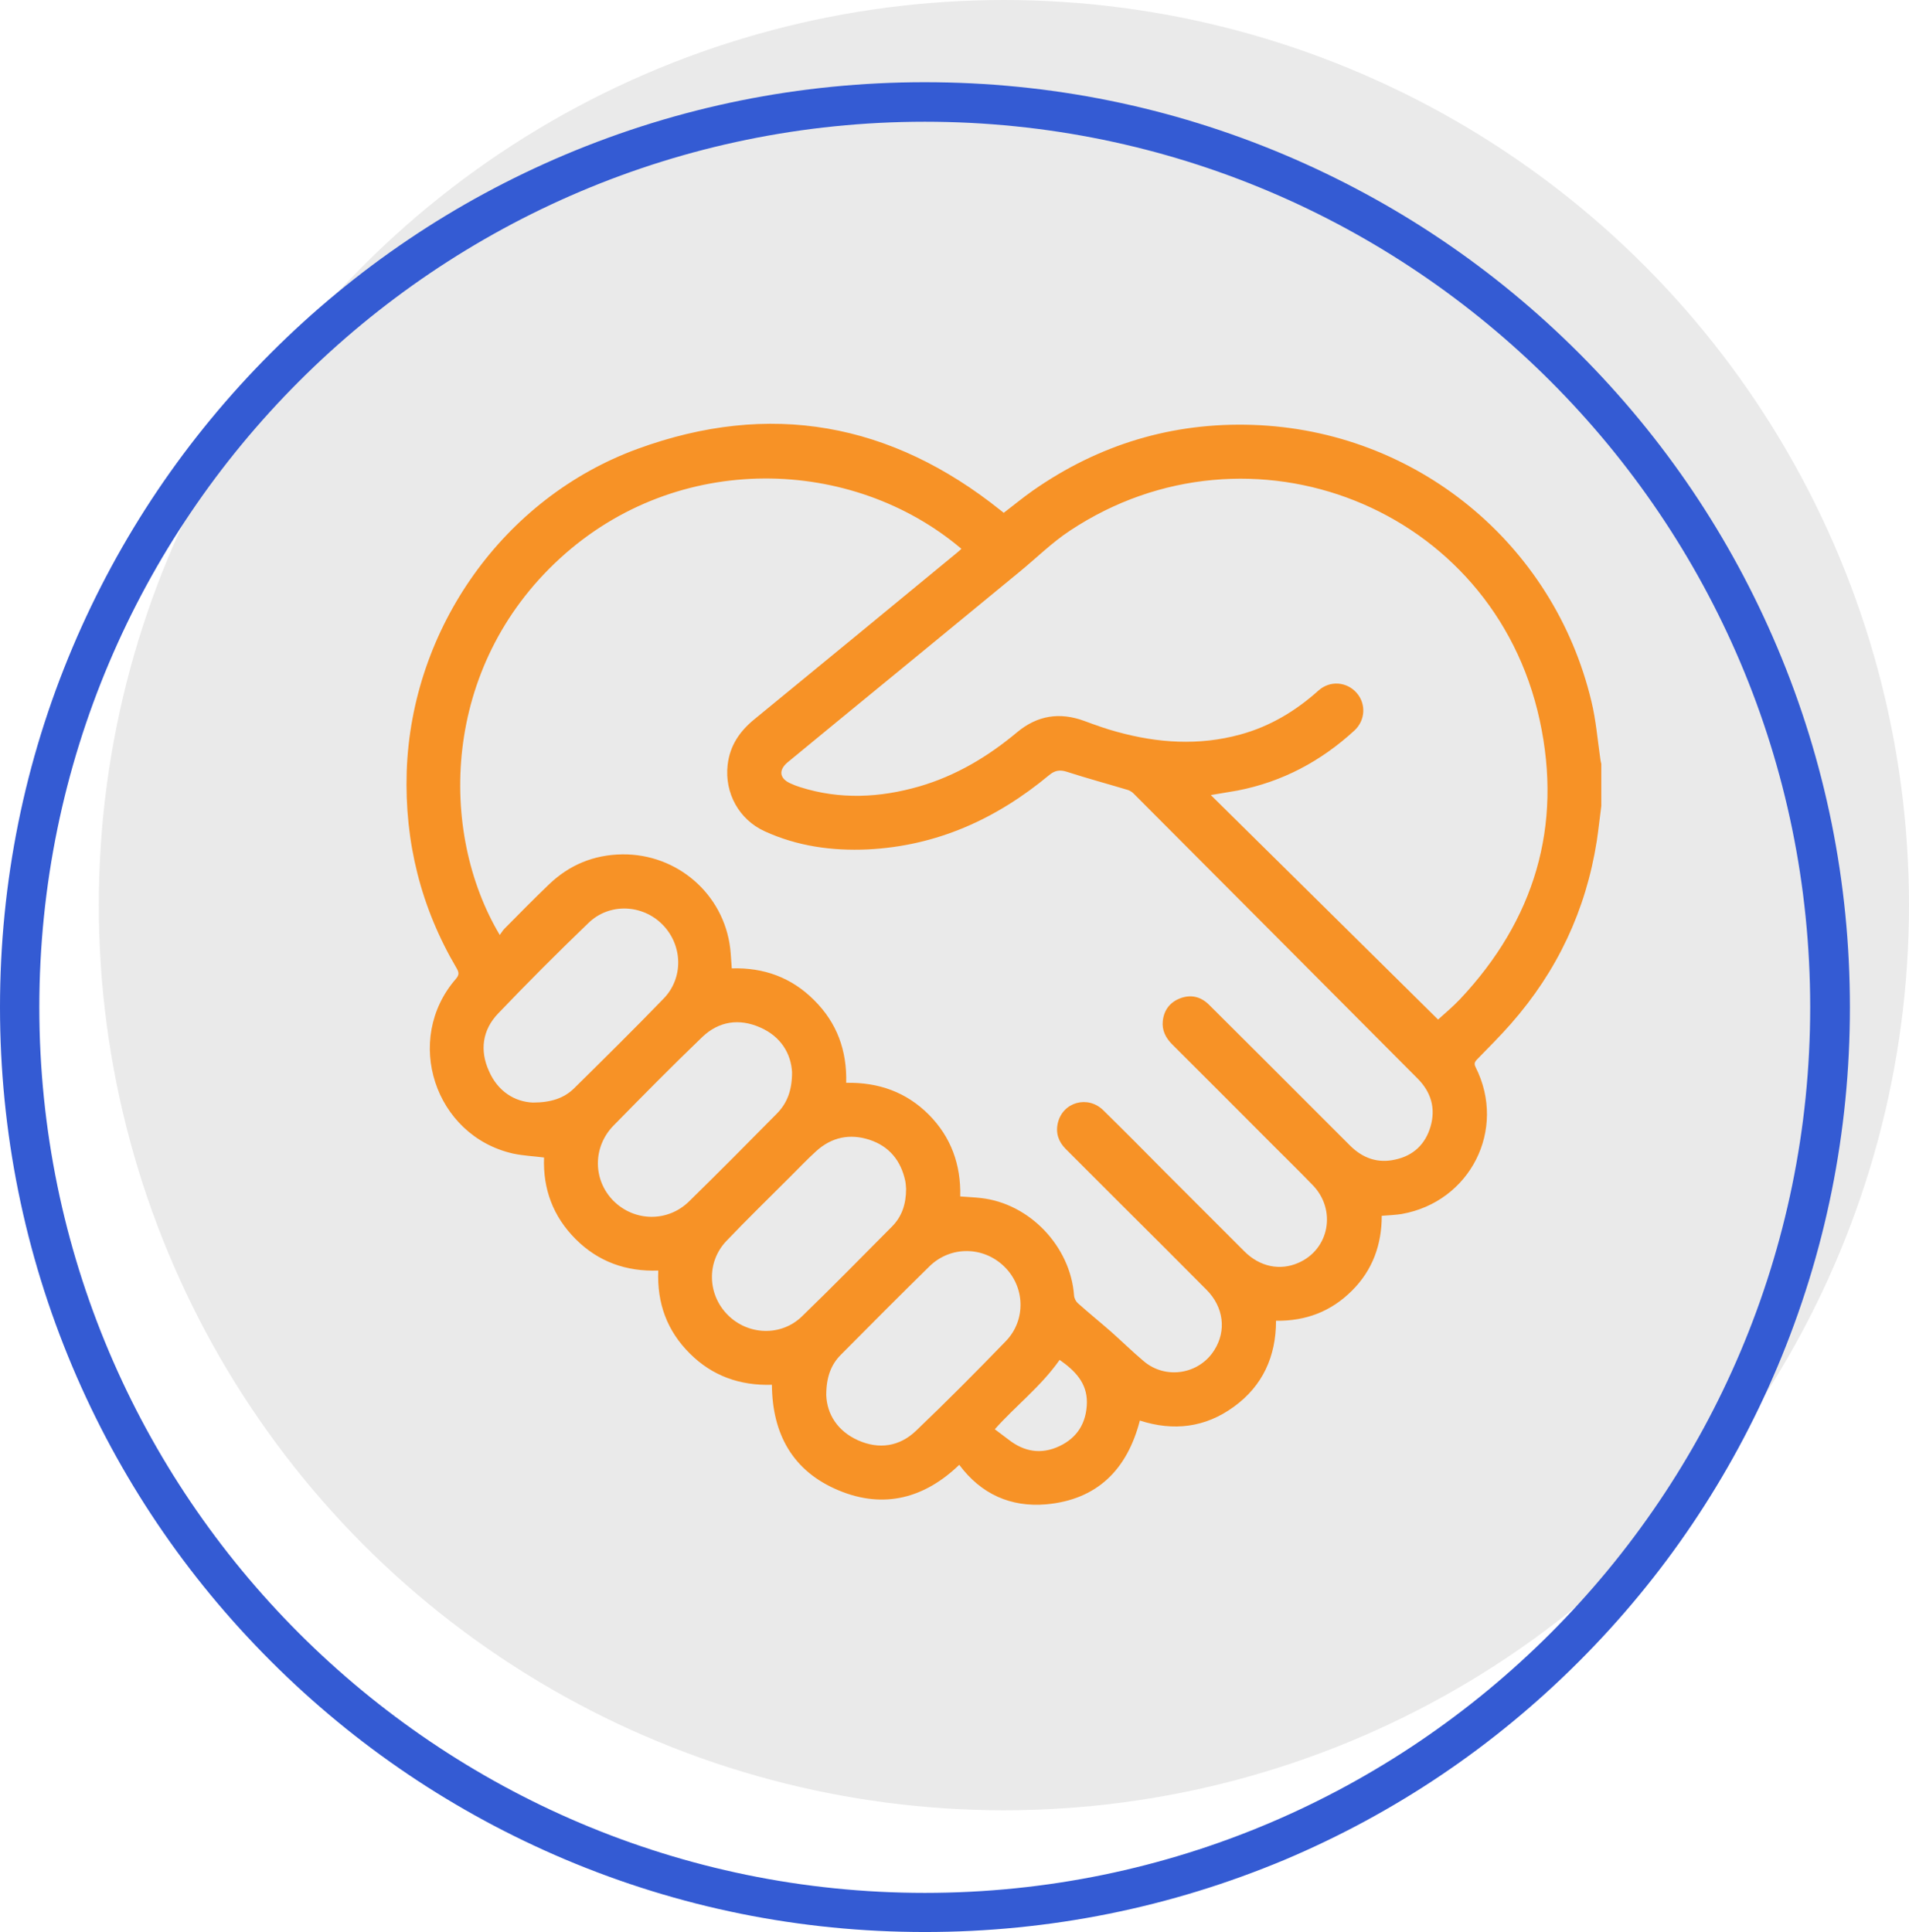
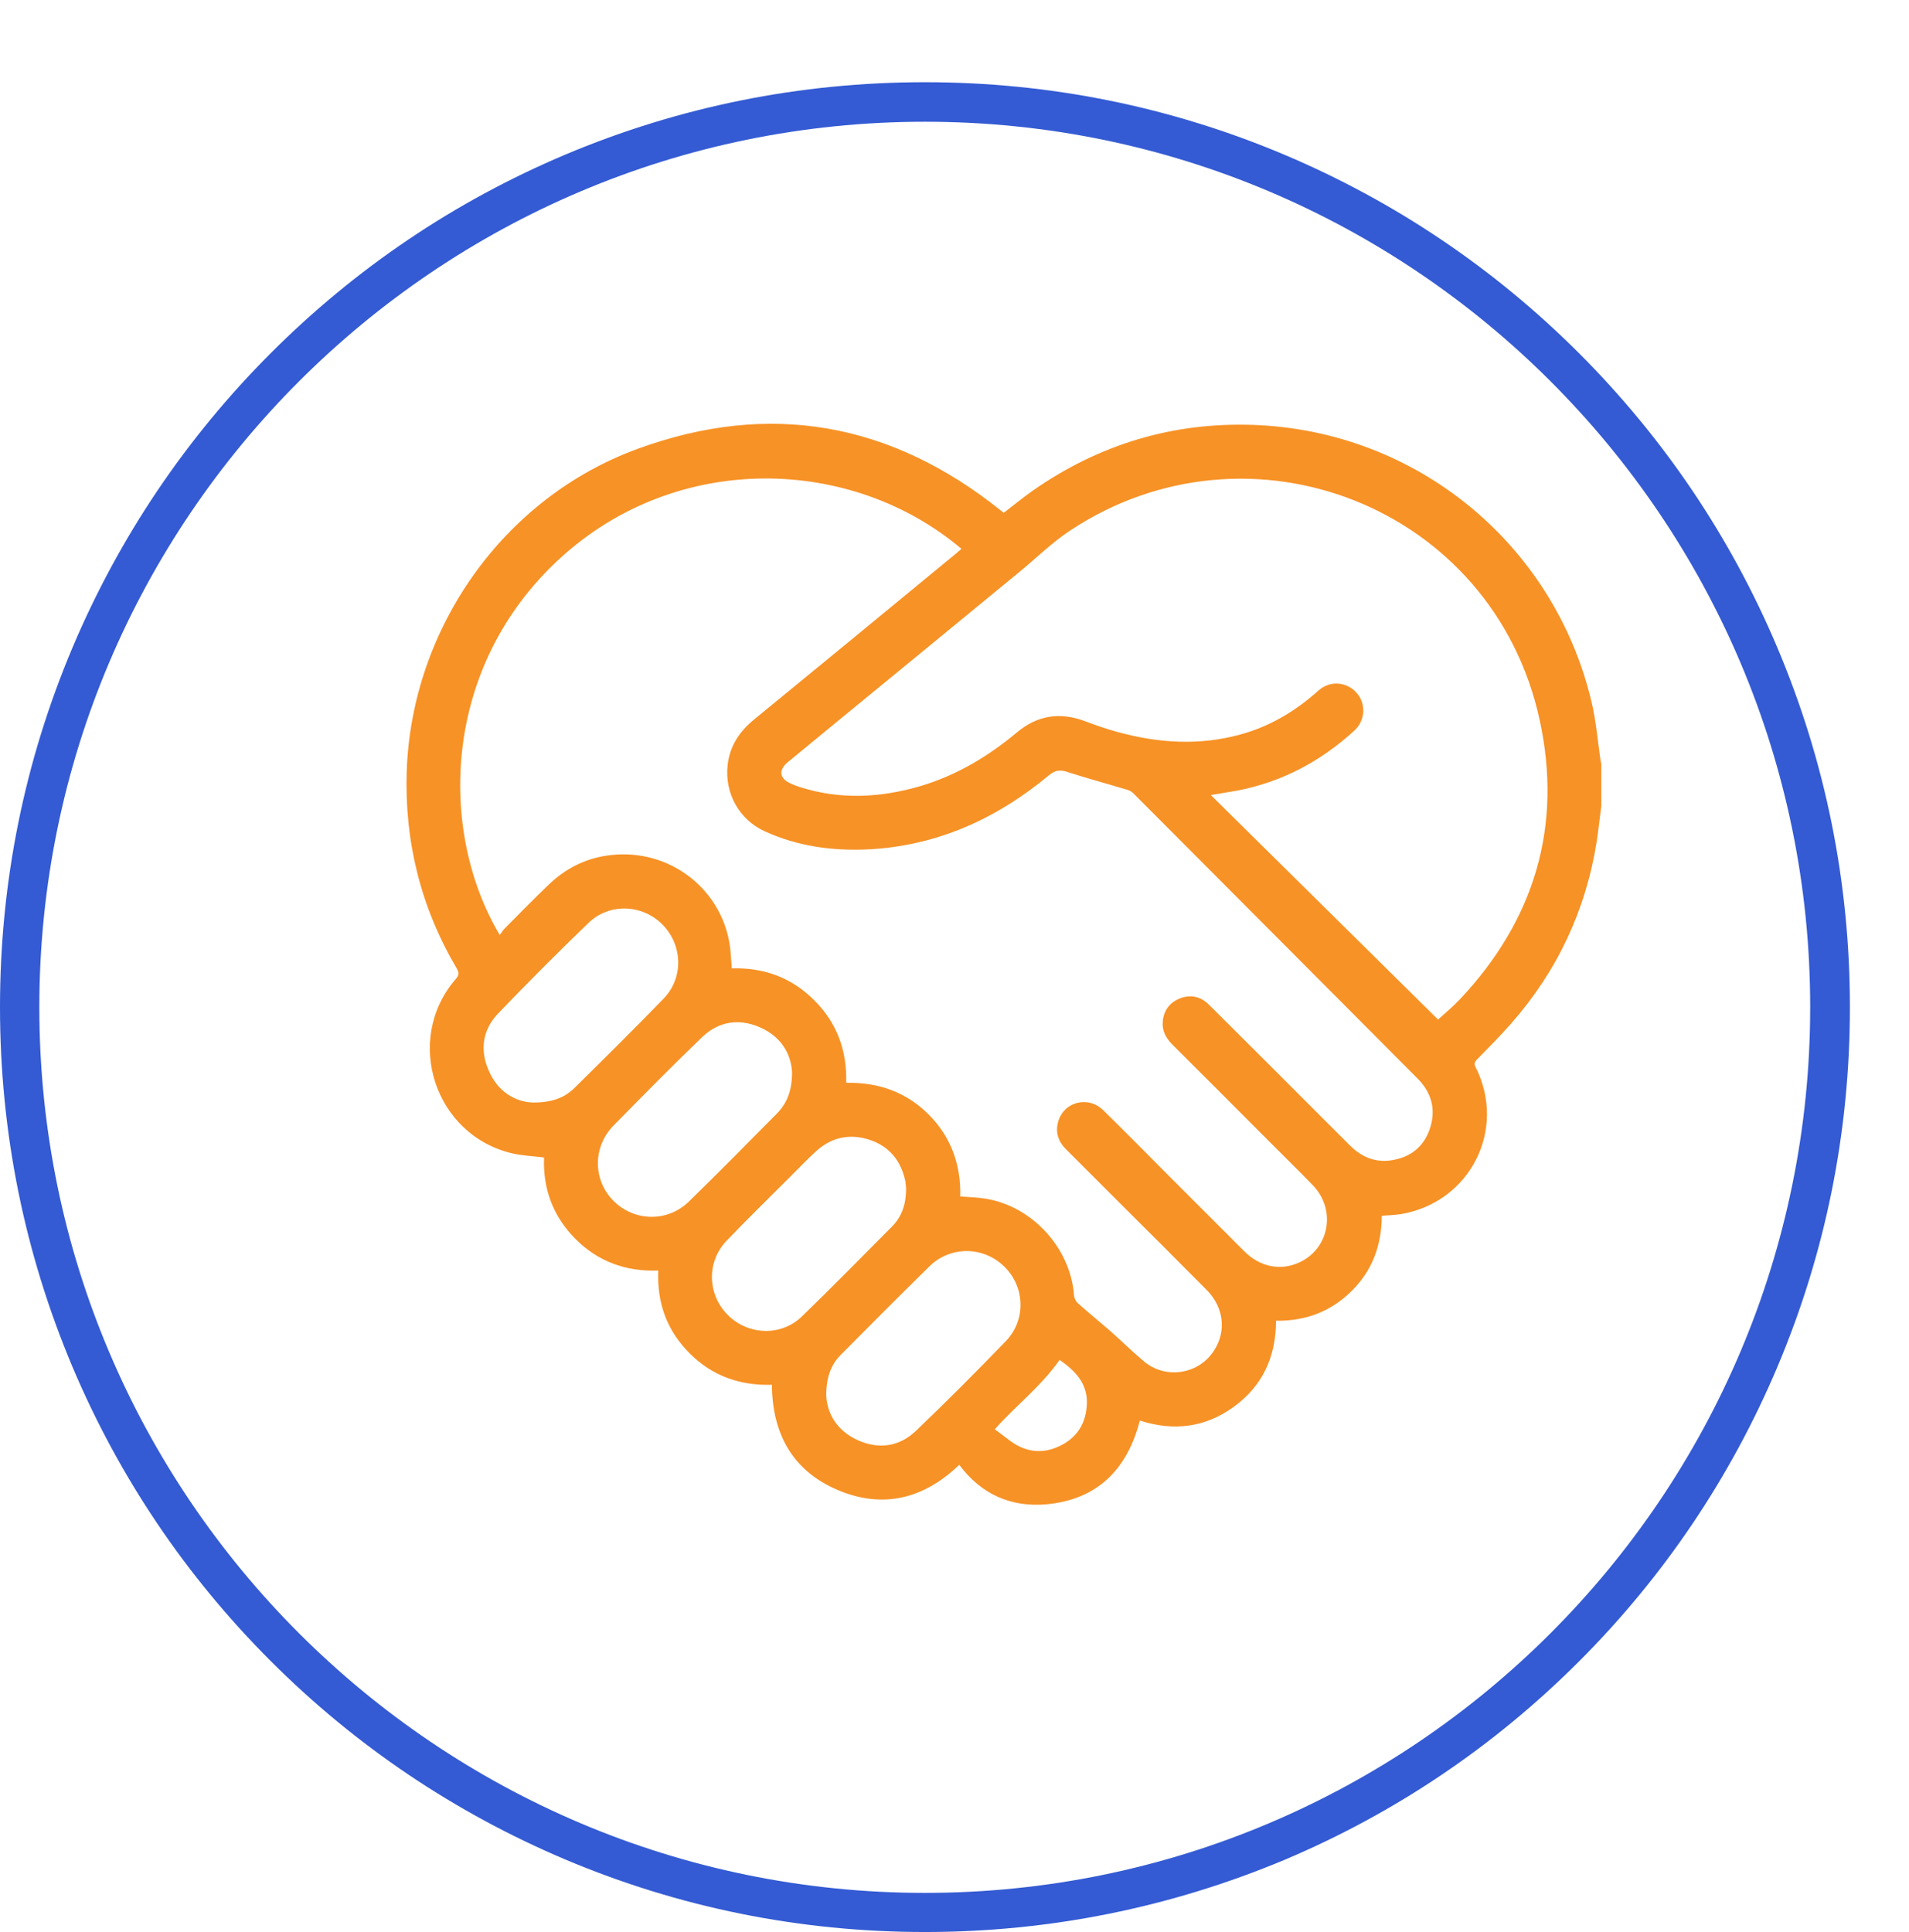
<svg xmlns="http://www.w3.org/2000/svg" version="1.1" id="Layer_1" x="0px" y="0px" viewBox="0 0 966 977.6" style="enable-background:new 0 0 966 977.6;" xml:space="preserve">
  <style type="text/css">
	.st0{fill:#EAEAEA;}
	.st1{fill:#345BD3;}
	.st2{fill:#F79226;}
</style>
  <g>
-     <circle class="st0" cx="508" cy="458" r="458" />
    <g>
      <path class="st1" d="M468,977.6c-63.2,0-124.5-12.4-182.2-36.8C230.1,917.2,180,883.5,137,840.5s-76.7-93-100.3-148.8    C12.4,634.1,0,572.8,0,509.6s12.4-124.5,36.8-182.2c23.6-55.7,57.3-105.8,100.3-148.8s93-76.7,148.8-100.3    C343.5,54,404.8,41.6,468,41.6S592.5,54,650.2,78.4C705.9,102,756,135.7,799,178.7s76.7,93,100.3,148.8    c24.4,57.7,36.8,119,36.8,182.2s-12.4,124.5-36.8,182.2C875.7,747.6,842,797.7,799,840.7S706,917.4,650.2,941    C592.4,965.2,531.2,977.6,468,977.6z M468,61.6c-247.1,0-448.1,201-448.1,448.1s201,448.1,448.1,448.1s448-201.1,448-448.2    S715,61.6,468,61.6z" />
    </g>
  </g>
  <path class="st2" d="M810.3,407.8c-0.8,5.9-1.4,11.9-2.3,17.8c-5.5,35-20,65.8-43.4,92.4c-5.5,6.3-11.5,12.2-17.3,18.2  c-1.2,1.3-1.4,2.2-0.6,3.8c15.9,31.5-2.7,68.2-37.5,74.3c-3.2,0.5-6.4,0.6-10,0.9c0,14.5-4.6,27.5-15.1,37.9  c-10.5,10.5-23.3,15.4-38.4,15.2c0,18-6.7,32.9-21.3,43.5c-14.5,10.6-30.6,12.5-47.6,7c-6.4,24.8-21.6,40.1-47.5,42.4  c-17.8,1.5-32.8-5.1-43.9-20c-17.3,16.7-38,22.6-61.1,12.9c-23-9.6-33.5-28.3-33.7-53.4c-16,0.5-30.1-4.4-41.5-15.8  c-11.5-11.4-16.7-25.4-16-42c-16.3,0.6-30.4-4.5-41.8-15.9c-11.5-11.5-16.6-25.5-16-41.3c-5.4-0.7-10.6-0.9-15.7-2  c-39.7-9-55.6-57.7-28.9-88.4c1.7-2,1.6-3.2,0.4-5.3c-18.1-30.7-26.4-63.9-25.3-99.5c2.4-72.6,49-138.6,116.9-163.4  c66.8-24.4,128.1-13.3,183.6,31.1c0.5,0.4,1.1,0.8,1.6,1.3c5-3.8,9.8-7.8,14.8-11.3c33.4-23.3,70.6-34.6,111.3-33.2  c82.4,2.8,152.2,59.9,171.3,139.9c2.3,9.5,3.1,19.4,4.5,29.1c0.1,0.9,0.3,1.7,0.5,2.5C810.3,393.7,810.3,400.7,810.3,407.8z   M428.2,547.9c16.4-0.3,30.4,4.7,41.8,16.1c11.3,11.4,16.3,25.4,15.9,41.4c3.6,0.3,7,0.4,10.4,0.8c24.7,2.7,45.4,24.5,47.2,49.3  c0.1,1.4,0.9,3,1.9,3.9c5.6,5,11.4,9.7,17,14.6c5.5,4.9,10.8,10.1,16.4,14.8c11.1,9.4,28.1,6.6,35.7-5.7c6.2-9.8,4.7-21.8-4-30.5  c-15-15.1-30-30.1-45.1-45.1c-8.7-8.7-17.4-17.4-26.1-26.1c-3.7-3.7-5.2-8.1-4-13.2c2.5-10.6,15.2-14.1,23-6.4  c10.5,10.3,20.9,20.8,31.3,31.3c13.4,13.4,26.7,26.7,40.1,40.1c7.8,7.8,18,9.9,27.3,5.8c15.7-6.8,19.4-26.8,7.3-39.3  c-8.2-8.5-16.7-16.7-25-25.1c-15.4-15.4-30.7-30.8-46.1-46.1c-3.3-3.3-5.3-7.1-4.8-11.9c0.6-5.5,3.6-9.5,8.9-11.5  c5.4-2,10.3-0.8,14.4,3.2c9.3,9.2,18.5,18.5,27.8,27.7c14.5,14.5,29.1,29.1,43.6,43.6c6.5,6.5,14.2,9.2,23.1,7.1  c9.1-2,15.1-7.8,17.7-16.7c2.7-9.3,0.2-17.5-6.6-24.3c-47.9-48.1-95.8-96.2-143.8-144.3c-0.9-0.9-2.2-1.6-3.5-1.9  c-10-3-20-5.7-29.9-8.9c-3.6-1.2-6.2-0.9-9.2,1.6c-26.7,22.2-56.9,35.9-91.9,37.6c-18,0.8-35.5-1.6-52.1-9.2  c-12.9-5.9-20.3-19.3-18.7-33.5c1.1-9.8,6.1-17.1,13.6-23.2c34.3-28.1,68.6-56.3,102.8-84.5c0.6-0.5,1.2-1.1,1.9-1.7  c-55.1-46.7-143.5-49.8-203.1,4.8c-60.1,55-61.6,138.5-30.5,190.6c0.9-1.2,1.5-2.3,2.4-3.2c7.4-7.5,14.8-15,22.4-22.3  c10.4-10,22.8-15.1,37.2-15.3c27.8-0.3,51.3,20.1,54.6,47.5c0.4,3.4,0.5,6.8,0.8,10.2c16.2-0.5,30.2,4.6,41.6,16  C423.6,517.6,428.6,531.6,428.2,547.9z M727.7,515.9c3.4-3.1,7.4-6.4,11-10.2c37.8-40.1,52.1-87.7,40.4-141.4  c-23.5-108.1-146.8-155.9-237.5-95.9c-9.3,6.1-17.3,14.1-26,21.2c-31.1,25.6-62.2,51.1-93.3,76.6c-7.9,6.5-15.8,13-23.7,19.5  c-4.8,4-4.2,8.3,1.6,10.8c1.5,0.7,3.1,1.3,4.7,1.8c20.2,6.4,40.3,5.4,60.4-0.4c18.5-5.4,34.7-15.1,49.4-27.4  c10.2-8.5,21.5-10.3,34-5.7c5.4,2,10.9,4,16.5,5.5c20.6,5.7,41.4,7.1,62.3,1.4c15.1-4.1,28.1-11.9,39.7-22.3  c5.8-5.2,14.3-4.5,19.3,1.2c4.9,5.6,4.4,14-1.2,19.1c-16.9,15.5-36.4,25.9-59,30.3c-4.3,0.8-8.6,1.4-13.6,2.3  C651.6,440.7,689.9,478.5,727.7,515.9z M269.6,557.9c9.4,0,15.9-2.3,20.9-7.2c15.2-15,30.4-30,45.2-45.3  c10.3-10.5,9.8-27.1-0.4-37.5c-10.2-10.4-27-11.1-37.5-0.9c-15.6,15-30.9,30.3-45.8,45.9c-7.9,8.3-9.3,18.6-4.6,29  C251.9,552.3,260.5,557.5,269.6,557.9z M418.1,706c0.4,9.5,5.6,18.1,16.1,22.8c10.6,4.7,20.9,3.2,29.3-4.8  c15.5-14.8,30.6-30,45.5-45.4c10.3-10.7,9.7-27.5-0.8-37.7c-10.5-10.3-27.1-10.6-37.8-0.2c-15.1,14.8-30,29.8-44.9,44.8  C420.5,690.5,418.1,696.9,418.1,706z M458.5,601.6c-0.1-0.9-0.1-2.5-0.4-4c-2.2-10.3-8.1-17.6-18.2-20.9c-9.9-3.2-19.1-1.3-26.9,5.8  c-4.4,4-8.6,8.4-12.8,12.6c-10.9,10.9-22,21.7-32.6,32.8c-10.2,10.7-9.6,27.2,0.7,37.5c10.3,10.3,27,10.9,37.5,0.7  c15.4-14.9,30.4-30.2,45.5-45.4C456.3,615.7,458.5,609.4,458.5,601.6z M400.8,542.6c-0.5-9.4-5.6-18.1-16.1-22.7  c-10.6-4.7-20.9-3.2-29.3,4.8c-15.2,14.6-30.1,29.7-44.9,44.8c-10.7,10.9-10.5,27.7,0,38.2c10.6,10.5,27.4,10.8,38.2,0.2  c14.9-14.6,29.6-29.4,44.2-44.2C398.1,558.5,400.8,552.1,400.8,542.6z M536.2,688.1c-9.4,13.4-22.3,23.3-32.8,35.1  c2.4,1.8,4.6,3.5,6.9,5.2c7.9,6.2,16.5,7.7,25.7,3.4c9.2-4.3,13.8-11.9,14-22.1C550.1,699.7,543.9,693.5,536.2,688.1z" />
</svg>